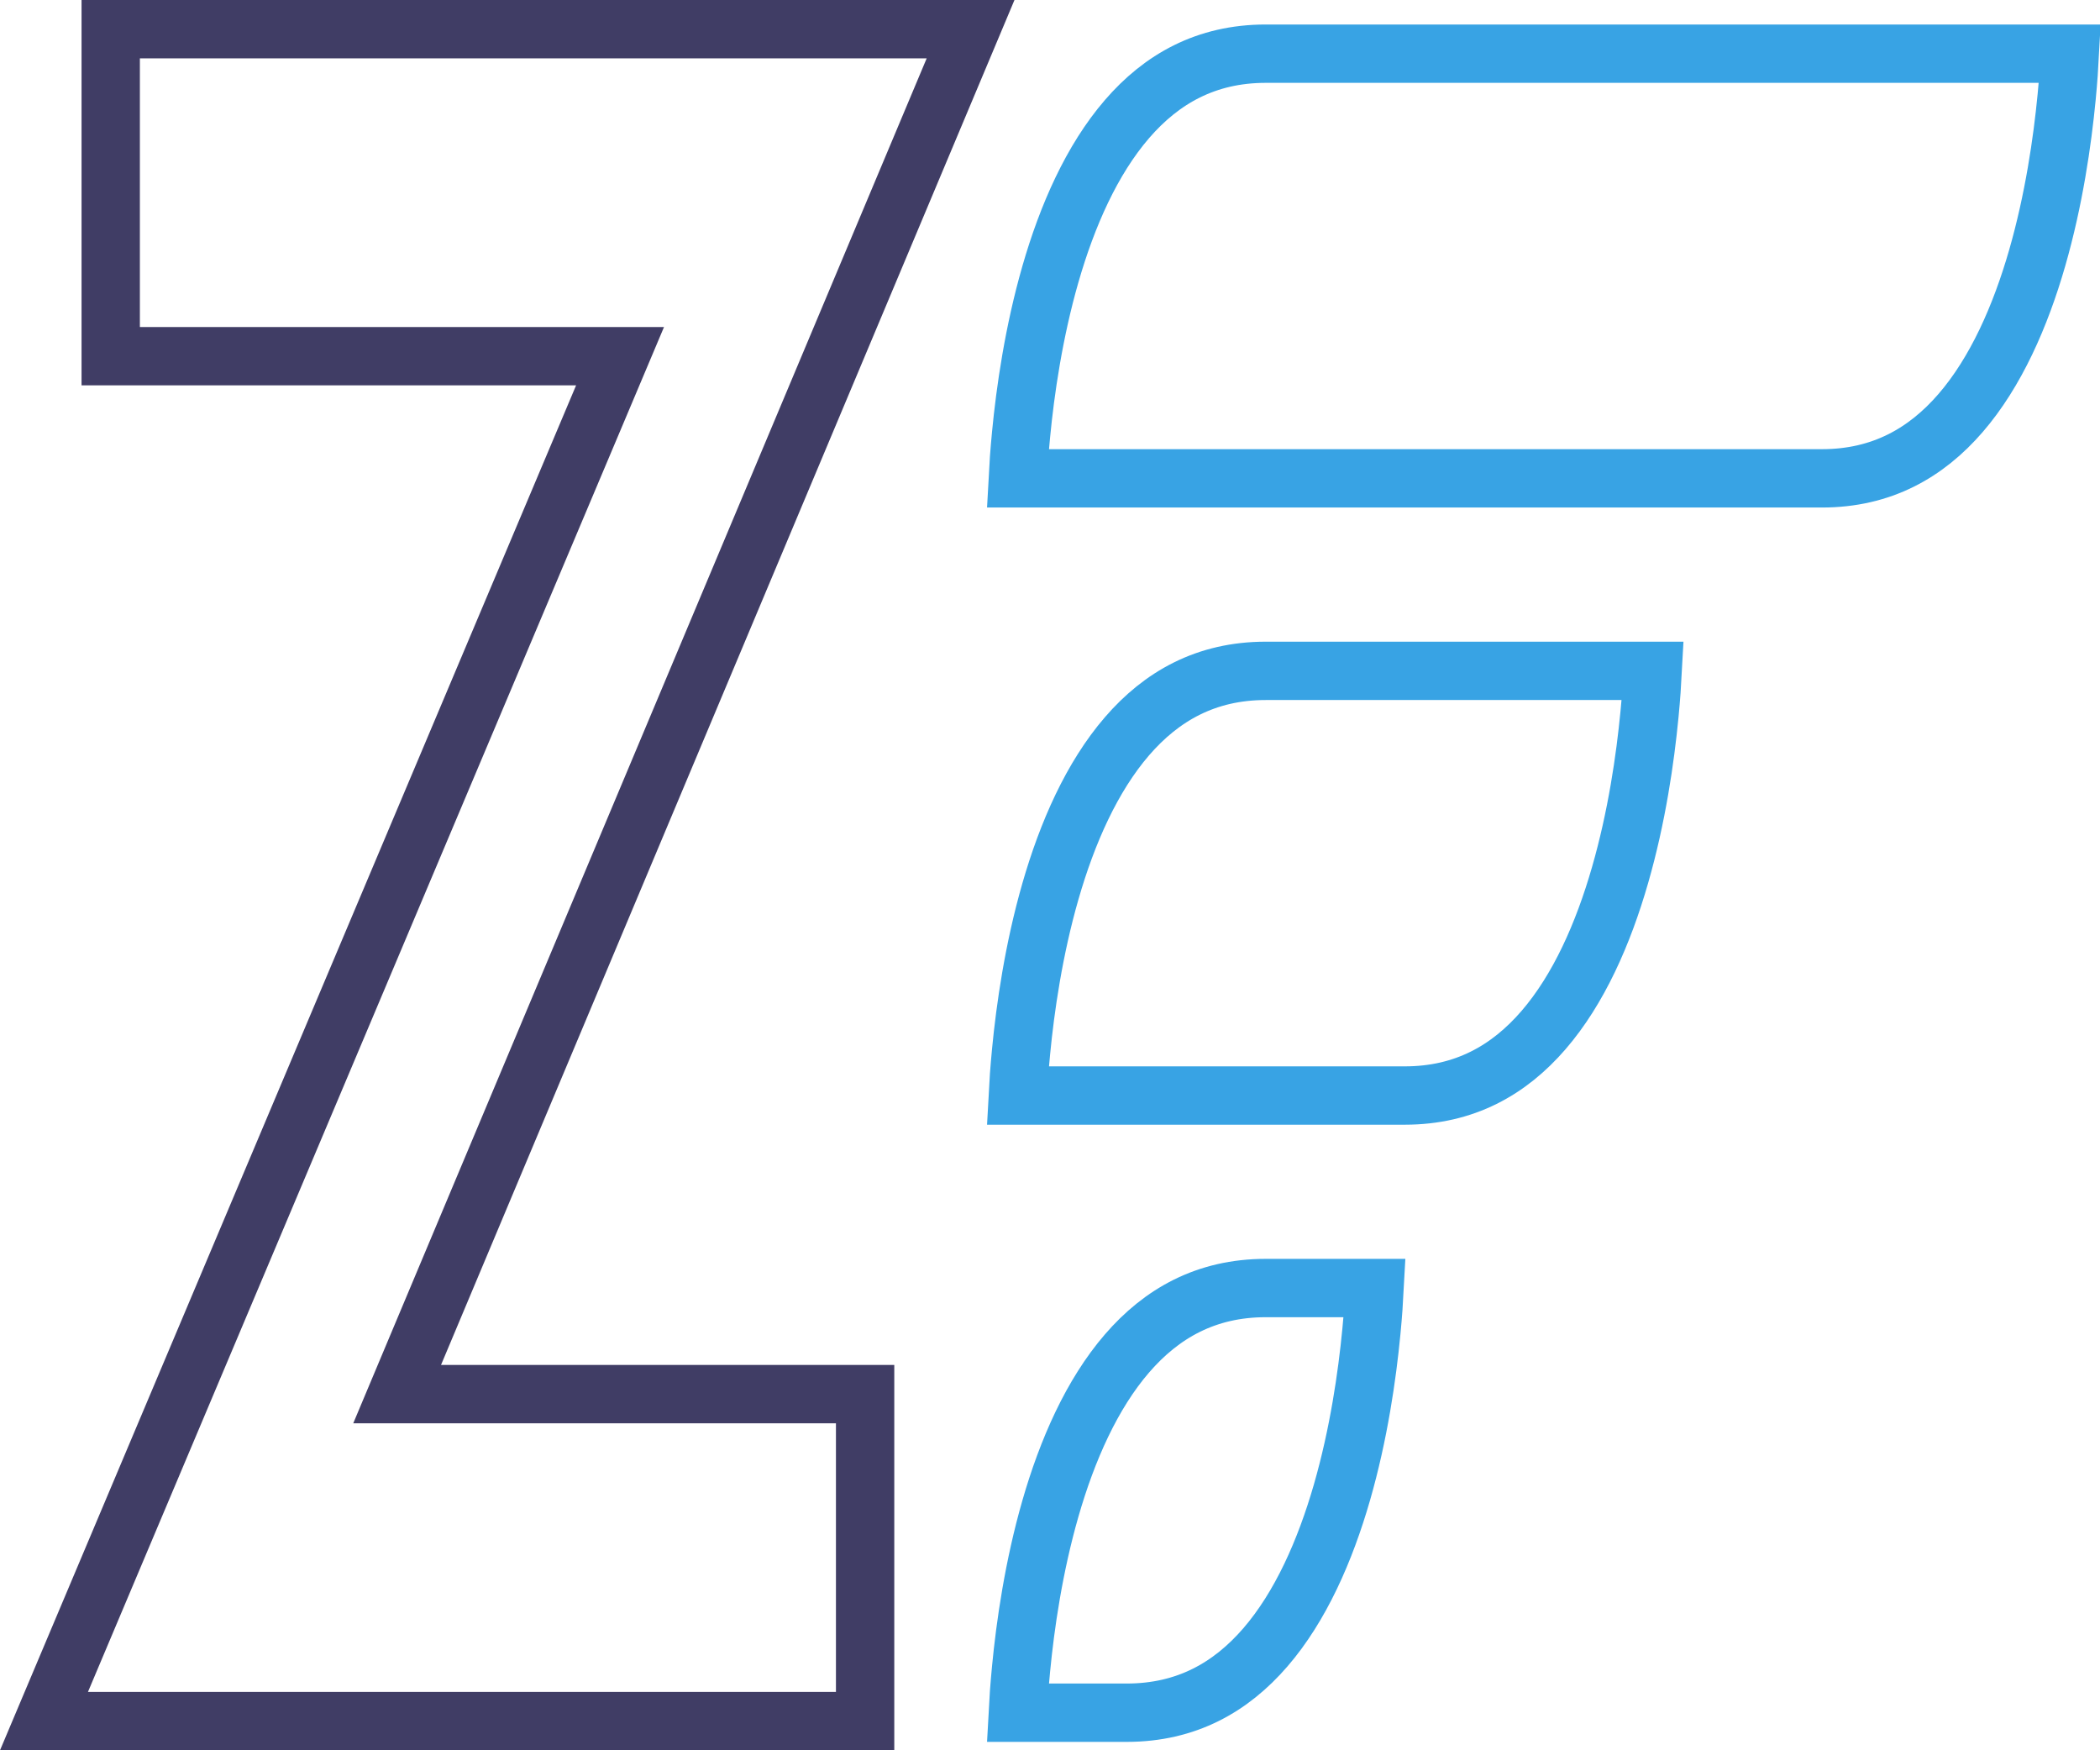
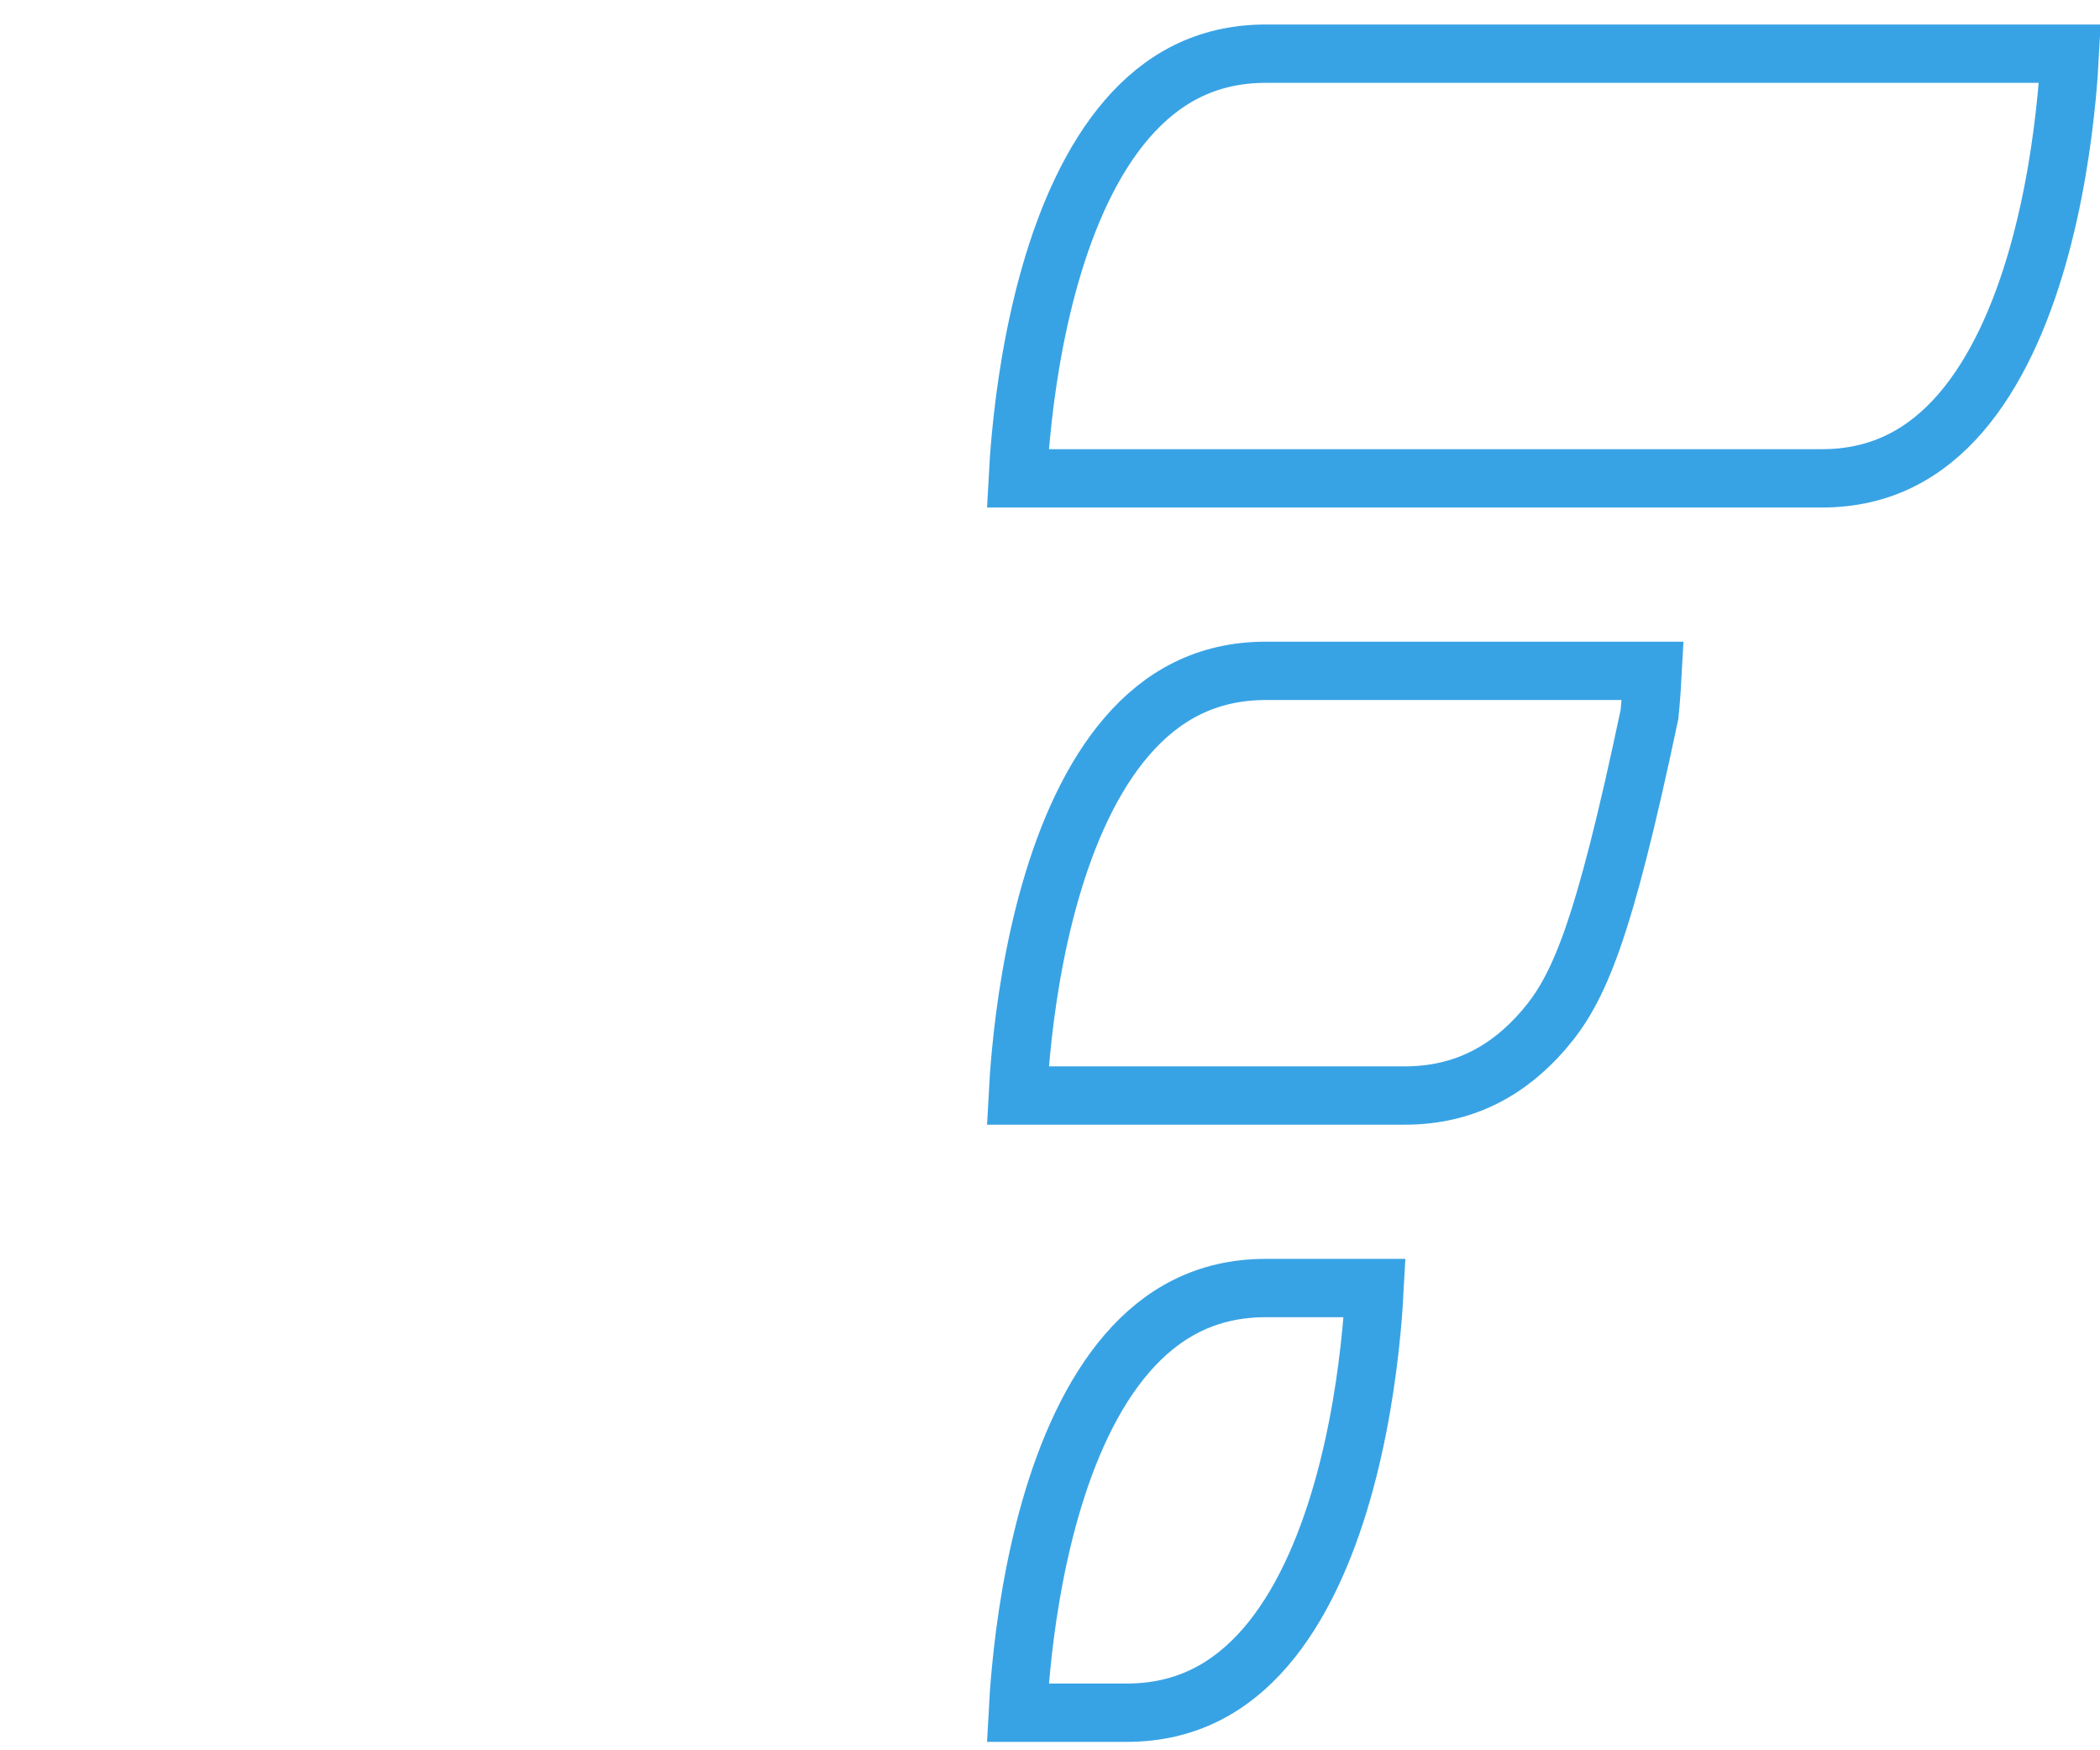
<svg xmlns="http://www.w3.org/2000/svg" width="72" height="60" viewBox="0 0 72 60" fill="none">
  <path d="M62.466 16.398H34.895C34.916 15.996 34.951 15.489 35.007 14.906C35.152 13.39 35.442 11.386 36.015 9.395C36.591 7.393 37.434 5.479 38.641 4.081C39.823 2.712 41.348 1.84 43.397 1.84H70.967C70.946 2.242 70.912 2.749 70.856 3.331C70.71 4.847 70.42 6.851 69.847 8.842C69.271 10.844 68.428 12.759 67.221 14.157C66.039 15.525 64.514 16.398 62.466 16.398Z" stroke="#38A3E4" stroke-width="2" />
-   <path d="M48.164 37.555H34.895C34.916 37.153 34.951 36.646 35.007 36.063C35.152 34.548 35.442 32.543 36.015 30.553C36.591 28.55 37.434 26.636 38.641 25.238C39.823 23.869 41.348 22.997 43.397 22.997H56.665C56.644 23.399 56.61 23.906 56.554 24.489C56.408 26.004 56.119 28.009 55.545 29.999C54.969 32.002 54.127 33.916 52.919 35.314C51.737 36.682 50.212 37.555 48.164 37.555Z" stroke="#38A3E4" stroke-width="2" />
+   <path d="M48.164 37.555H34.895C34.916 37.153 34.951 36.646 35.007 36.063C35.152 34.548 35.442 32.543 36.015 30.553C36.591 28.55 37.434 26.636 38.641 25.238C39.823 23.869 41.348 22.997 43.397 22.997H56.665C56.644 23.399 56.61 23.906 56.554 24.489C54.969 32.002 54.127 33.916 52.919 35.314C51.737 36.682 50.212 37.555 48.164 37.555Z" stroke="#38A3E4" stroke-width="2" />
  <path d="M38.63 58.712H34.895C34.916 58.31 34.951 57.803 35.007 57.22C35.152 55.705 35.442 53.7 36.015 51.71C36.591 49.708 37.434 47.793 38.641 46.395C39.823 45.027 41.348 44.154 43.397 44.154H47.13C47.109 44.556 47.075 45.063 47.019 45.646C46.874 47.161 46.584 49.166 46.011 51.156C45.434 53.158 44.592 55.073 43.385 56.471C42.203 57.839 40.678 58.712 38.63 58.712Z" stroke="#38A3E4" stroke-width="2" />
-   <path d="M19.752 12.21H3.796V1H33.277L14.199 46.403L13.616 47.791H15.121H29.661V59H1.508L20.673 13.599L21.259 12.21H19.752Z" stroke="#403D65" stroke-width="2" />
</svg>